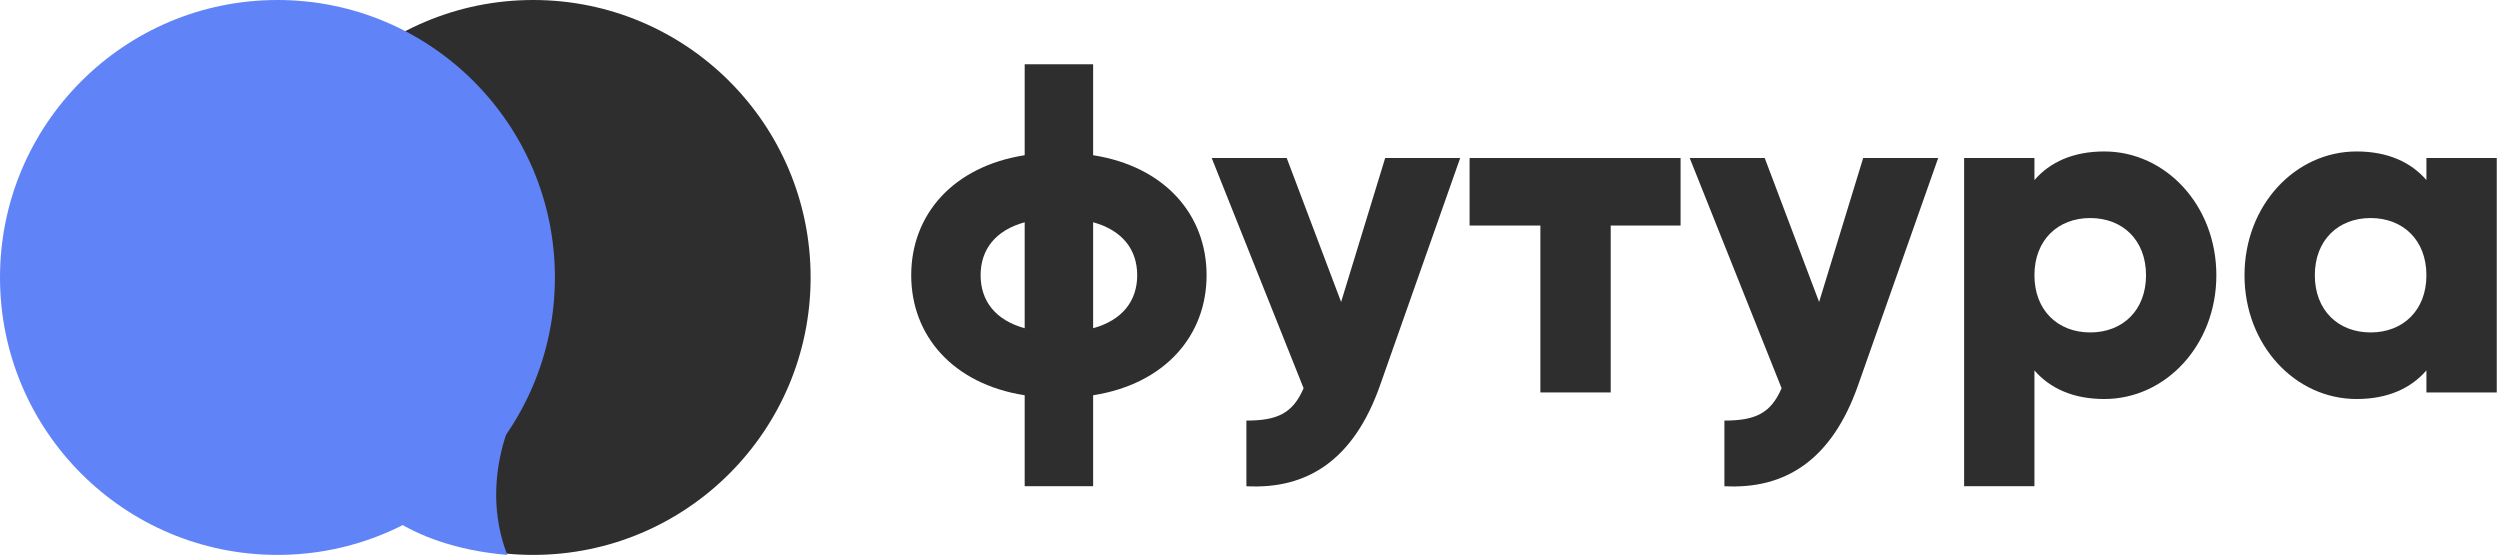
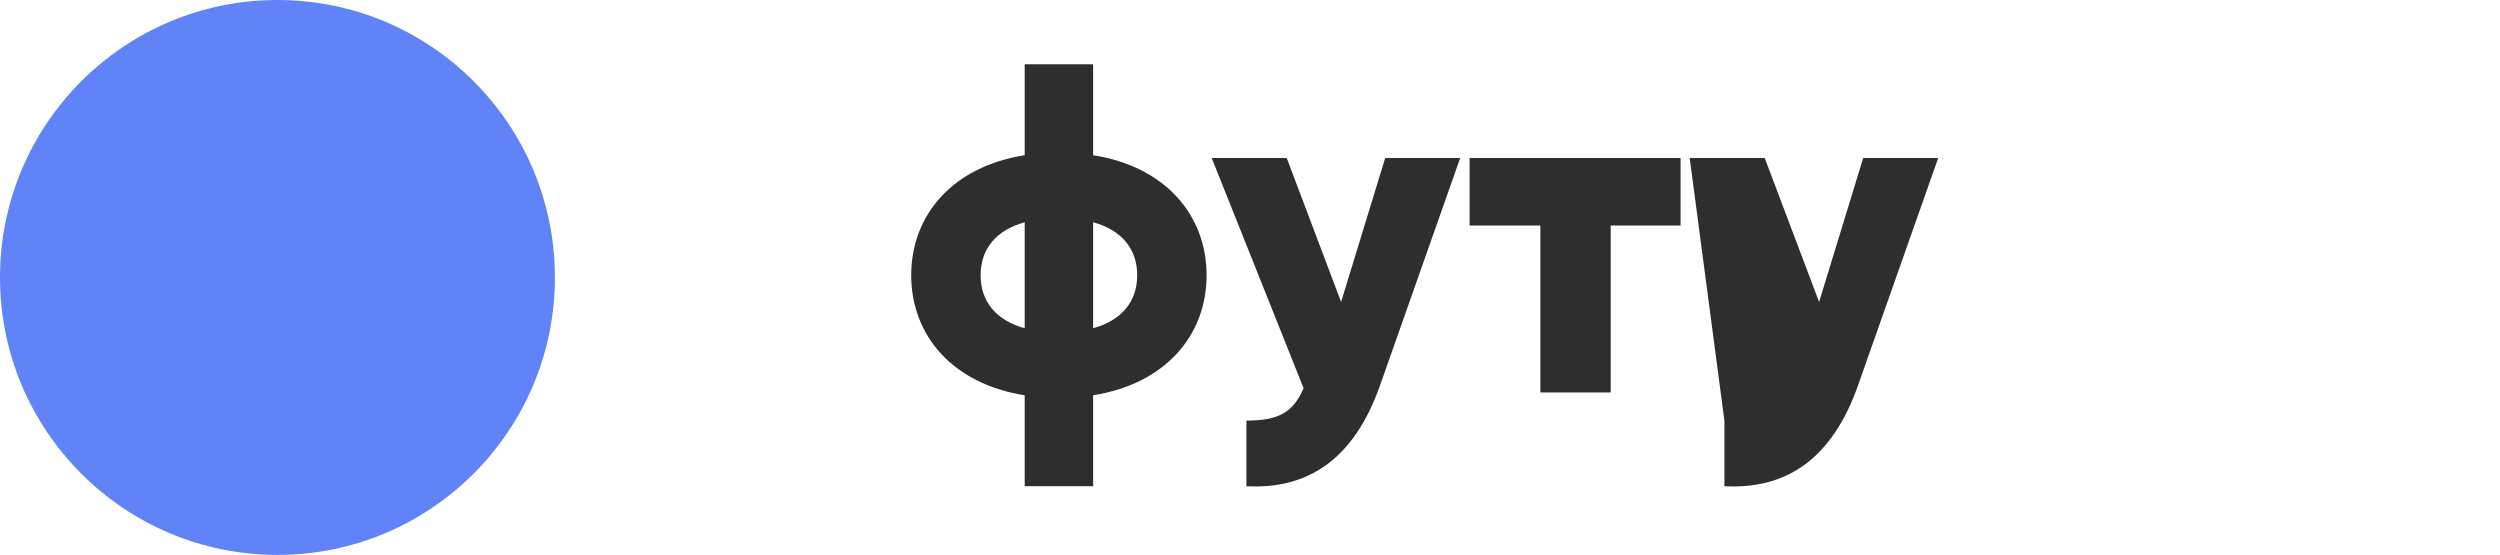
<svg xmlns="http://www.w3.org/2000/svg" width="428" height="95" viewBox="0 0 428 95" fill="none">
-   <circle cx="91.279" cy="47.5" r="47.5" fill="#2E2E2E" />
  <path d="M95 47.5C95 73.734 73.734 95 47.5 95C21.267 95 0 73.734 0 47.5C0 21.267 21.267 0 47.5 0C73.734 0 95 21.267 95 47.5Z" fill="#6183F8" />
-   <path d="M89.309 68.295C89.309 68.295 81.429 80.991 86.846 95C68.733 93.468 62.166 84.493 62.166 84.493L89.309 68.295Z" fill="#6183F8" />
-   <path d="M415.403 27.053H427.444V67.187H415.403V63.414C412.755 66.465 408.822 68.311 403.444 68.311C392.929 68.311 384.26 59.08 384.26 47.12C384.26 35.16 392.929 25.93 403.444 25.93C408.822 25.93 412.755 27.776 415.403 30.826V27.053ZM405.852 56.913C411.39 56.913 415.403 53.14 415.403 47.12C415.403 41.1 411.39 37.328 405.852 37.328C400.313 37.328 396.3 41.1 396.3 47.12C396.3 53.14 400.313 56.913 405.852 56.913Z" fill="#2E2E2E" />
-   <path d="M360.256 25.93C370.771 25.93 379.44 35.16 379.44 47.12C379.44 59.08 370.771 68.311 360.256 68.311C354.878 68.311 350.945 66.465 348.296 63.414V83.24H336.256V27.053H348.296V30.826C350.945 27.776 354.878 25.93 360.256 25.93ZM357.848 56.913C363.386 56.913 367.4 53.14 367.4 47.12C367.4 41.1 363.386 37.328 357.848 37.328C352.309 37.328 348.296 41.1 348.296 47.12C348.296 53.14 352.309 56.913 357.848 56.913Z" fill="#2E2E2E" />
-   <path d="M318.976 27.053H331.819L318.093 65.983C313.598 78.746 305.652 83.802 295.217 83.241V72.003C300.595 72.003 303.164 70.719 305.01 66.465L289.277 27.053H302.12L311.431 51.696L318.976 27.053Z" fill="#2E2E2E" />
+   <path d="M318.976 27.053H331.819L318.093 65.983C313.598 78.746 305.652 83.802 295.217 83.241V72.003L289.277 27.053H302.12L311.431 51.696L318.976 27.053Z" fill="#2E2E2E" />
  <path d="M287.714 27.053V38.612H275.754V67.187H263.714V38.612H251.594V27.053H287.714Z" fill="#2E2E2E" />
  <path d="M237.142 27.053H249.985L236.259 65.983C231.764 78.746 223.818 83.802 213.383 83.241V72.003C218.761 72.003 221.33 70.719 223.176 66.465L207.443 27.053H220.286L229.597 51.696L237.142 27.053Z" fill="#2E2E2E" />
  <path d="M206.568 47.12C206.568 57.475 199.425 65.742 187.144 67.669V83.241H175.425V67.669C163.144 65.742 156 57.475 156 47.12C156 36.766 163.144 28.498 175.425 26.572V11H187.144V26.572C199.425 28.498 206.568 36.766 206.568 47.12ZM167.88 47.12C167.88 51.535 170.448 54.826 175.425 56.191V38.05C170.448 39.415 167.88 42.706 167.88 47.12ZM187.144 56.191C192.12 54.826 194.689 51.535 194.689 47.12C194.689 42.706 192.12 39.415 187.144 38.05V56.191Z" fill="#2E2E2E" />
</svg>